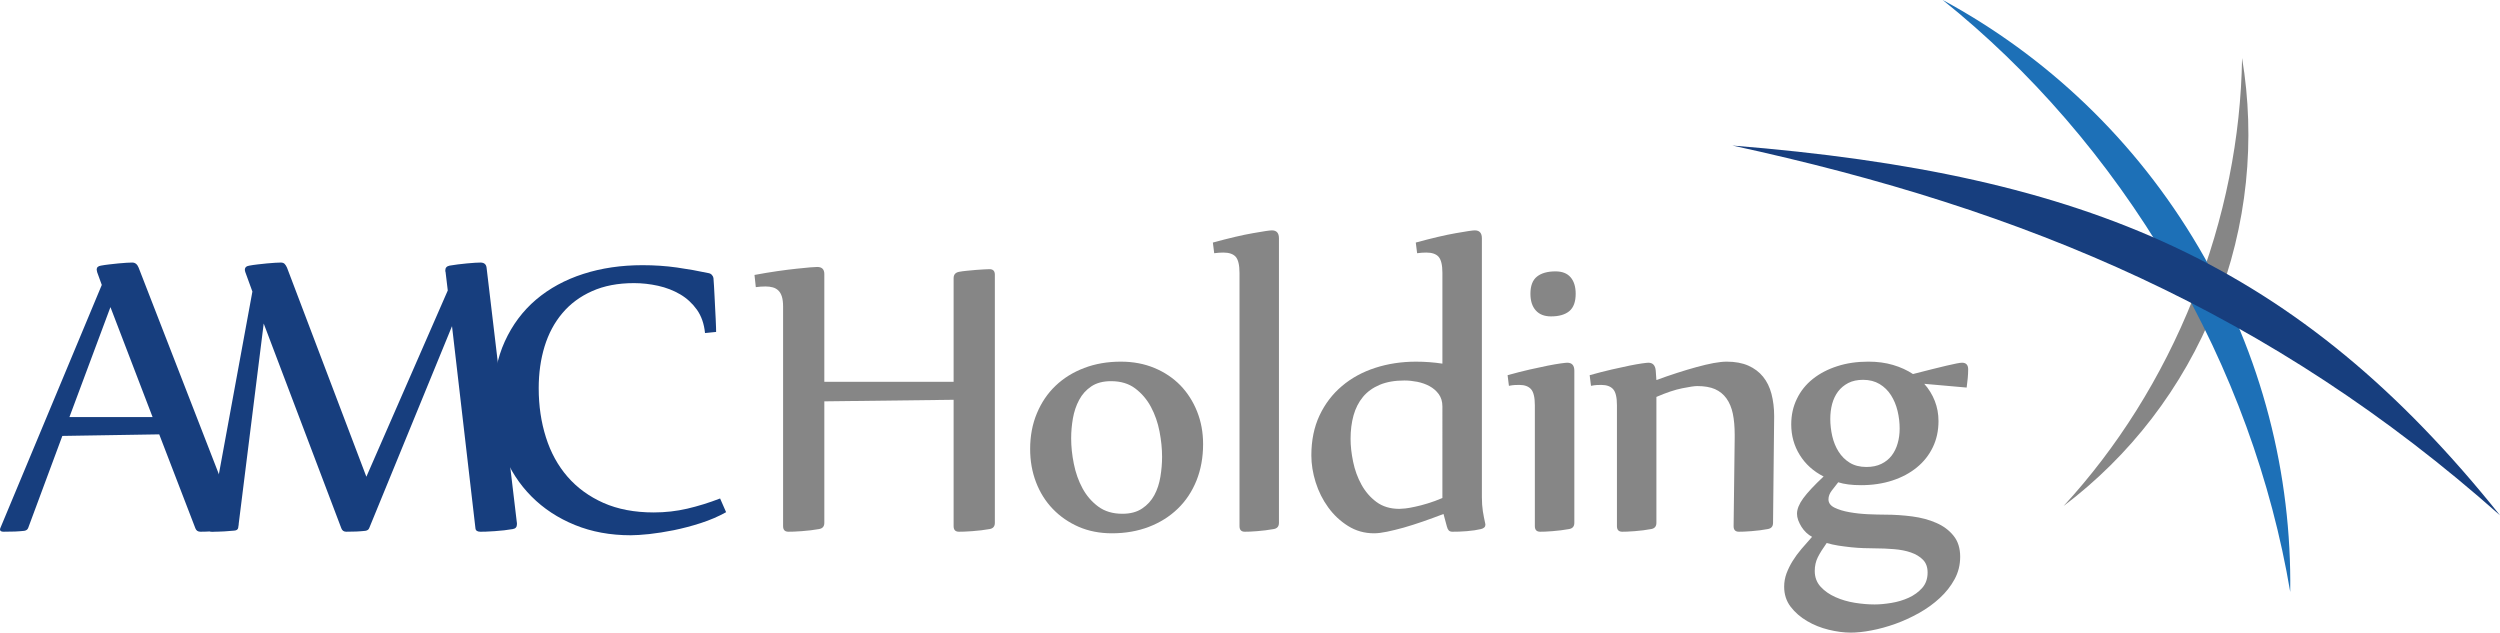
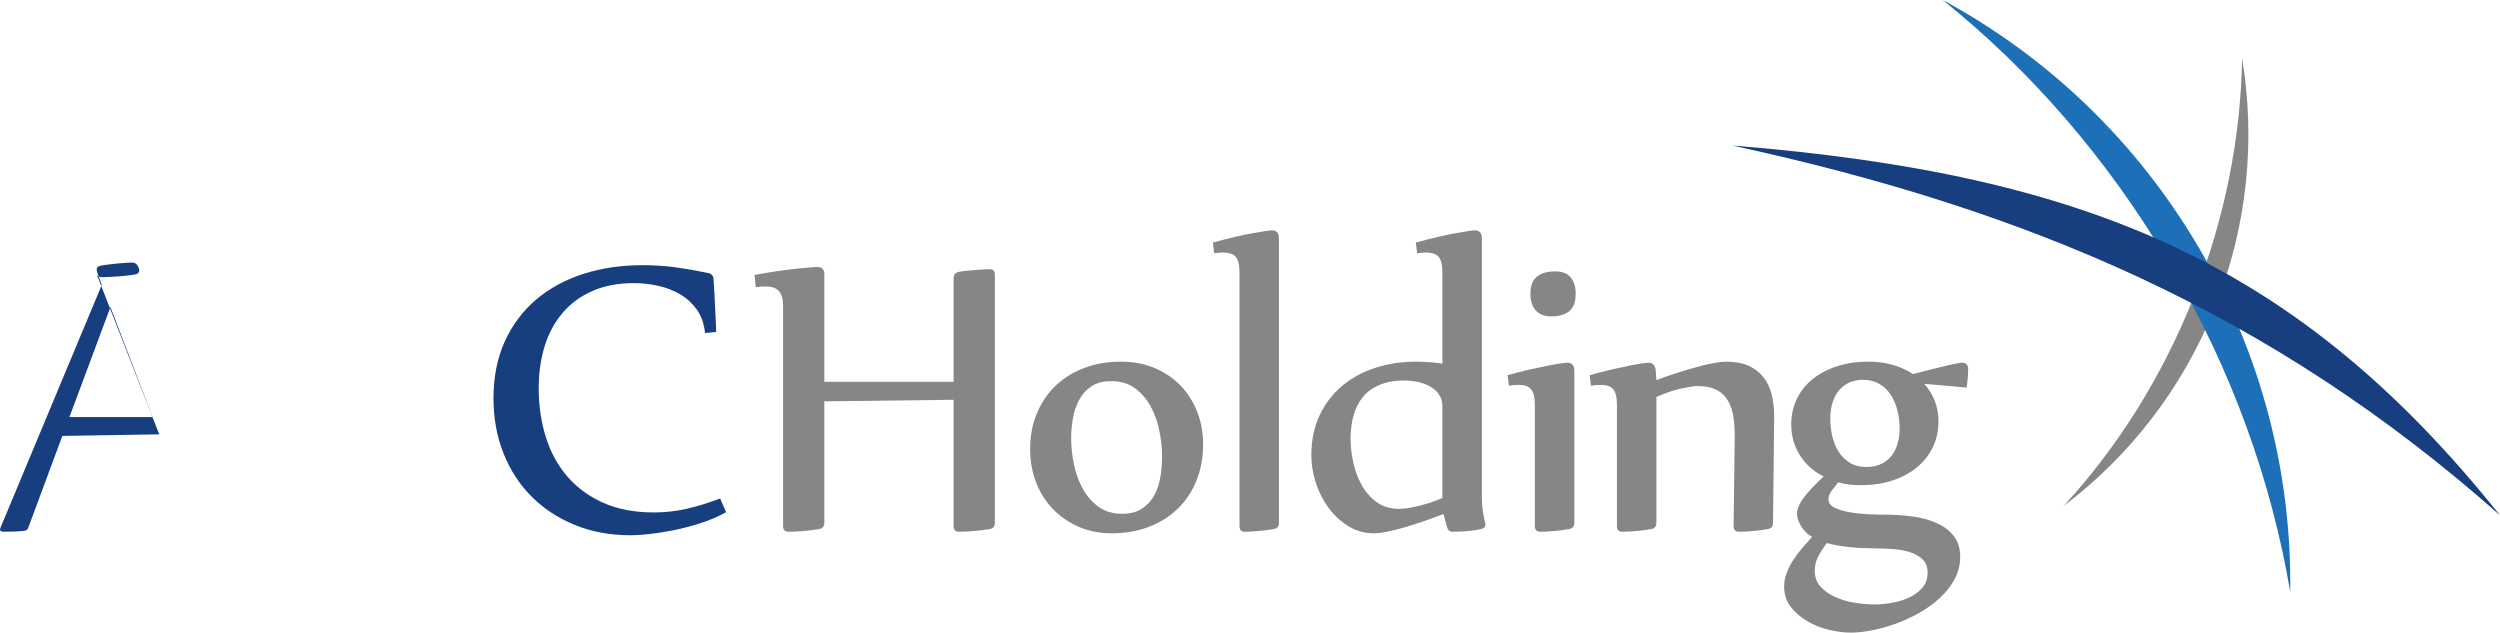
<svg xmlns="http://www.w3.org/2000/svg" version="1.0" id="Layer_1" x="0px" y="0px" width="328px" height="83px" viewBox="0 0 328 83" enable-background="new 0 0 328 83" xml:space="preserve">
  <path fill="#868686" d="M125.116,36.479c0-0.442,0.233-0.719,0.696-0.814c0.308-0.057,0.666-0.108,1.062-0.143  c0.399-0.04,0.789-0.074,1.176-0.109c0.389-0.022,0.746-0.049,1.068-0.07c0.318-0.017,0.553-0.028,0.71-0.028  c0.466,0,0.697,0.242,0.697,0.728V68.6c0,0.465-0.23,0.738-0.697,0.814c-0.332,0.057-0.697,0.111-1.094,0.162  c-0.396,0.045-0.786,0.086-1.158,0.111c-0.379,0.031-0.73,0.051-1.051,0.061c-0.322,0.01-0.562,0.014-0.714,0.014  c-0.463,0-0.696-0.242-0.696-0.725V52.452l-16.963,0.205V68.6c0,0.465-0.231,0.738-0.699,0.814  c-0.328,0.057-0.693,0.111-1.091,0.162c-0.396,0.045-0.784,0.086-1.161,0.111c-0.379,0.031-0.728,0.051-1.048,0.061  c-0.321,0.01-0.558,0.014-0.711,0.014c-0.469,0-0.7-0.242-0.7-0.725V40.232c0-0.541-0.054-0.985-0.162-1.326  c-0.106-0.336-0.263-0.605-0.466-0.798c-0.203-0.192-0.447-0.331-0.724-0.405c-0.28-0.079-0.598-0.119-0.947-0.119  c-0.429,0-0.852,0.029-1.282,0.089l-0.171-1.6c1.043-0.197,2.036-0.362,2.978-0.497c0.942-0.133,1.778-0.244,2.504-0.318  c0.728-0.079,1.333-0.136,1.82-0.18c0.484-0.034,0.793-0.054,0.928-0.054c0.621,0,0.931,0.308,0.931,0.931v14.136h16.963V36.479z" />
  <path fill="#868686" d="M145.891,69.969c-1.609,0-3.07-0.287-4.382-0.857c-1.308-0.576-2.439-1.357-3.388-2.348  c-0.949-0.988-1.682-2.154-2.196-3.504c-0.516-1.348-0.77-2.8-0.77-4.349c0-1.706,0.291-3.268,0.884-4.681  c0.592-1.424,1.414-2.631,2.458-3.625c1.052-1.003,2.3-1.773,3.753-2.326c1.454-0.555,3.057-0.83,4.803-0.83  c1.613,0,3.077,0.275,4.407,0.83c1.33,0.553,2.458,1.313,3.405,2.279c0.938,0.973,1.668,2.117,2.196,3.435  c0.524,1.318,0.785,2.746,0.785,4.275c0,1.747-0.292,3.343-0.869,4.787c-0.585,1.446-1.403,2.673-2.463,3.694  c-1.057,1.02-2.316,1.813-3.78,2.375C149.268,69.684,147.654,69.969,145.891,69.969z M147.254,67.406  c1.052,0,1.911-0.229,2.591-0.688c0.681-0.449,1.213-1.037,1.602-1.752c0.391-0.723,0.652-1.529,0.798-2.419  c0.146-0.89,0.22-1.765,0.22-2.62c0-1.048-0.111-2.15-0.335-3.314c-0.225-1.166-0.597-2.236-1.122-3.217  c-0.521-0.979-1.214-1.786-2.063-2.429c-0.852-0.644-1.91-0.958-3.171-0.958c-1.048,0-1.914,0.228-2.59,0.682  c-0.68,0.455-1.213,1.047-1.599,1.777c-0.391,0.723-0.661,1.531-0.818,2.411c-0.154,0.882-0.231,1.758-0.231,2.637  c0,1.065,0.116,2.182,0.352,3.343c0.233,1.164,0.608,2.23,1.132,3.199c0.524,0.971,1.214,1.771,2.066,2.402  C144.937,67.092,145.994,67.406,147.254,67.406z" />
  <path fill="#868686" d="M159.128,31.823c2.131-0.581,3.886-0.994,5.27-1.233c1.372-0.245,2.196-0.366,2.47-0.366  c0.623,0,0.93,0.347,0.93,1.044V68.6c0,0.465-0.23,0.738-0.695,0.814c-0.326,0.057-0.688,0.111-1.064,0.162  c-0.377,0.045-0.74,0.086-1.089,0.111c-0.352,0.031-0.671,0.051-0.96,0.061c-0.291,0.01-0.517,0.014-0.672,0.014  c-0.465,0-0.695-0.242-0.695-0.725V35.81c0-1.028-0.167-1.731-0.492-2.113c-0.332-0.374-0.875-0.561-1.637-0.561  c-0.367,0-0.764,0.03-1.191,0.086L159.128,31.823z" />
  <path fill="#868686" d="M185.75,31.823c2.134-0.581,3.889-0.994,5.266-1.233c1.377-0.245,2.203-0.366,2.473-0.366  c0.625,0,0.935,0.347,0.935,1.044v33.988c0,0.656,0.042,1.262,0.126,1.816c0.09,0.555,0.193,1.08,0.307,1.584l0.029,0.178  c0,0.291-0.192,0.484-0.582,0.58c-0.252,0.057-0.538,0.111-0.857,0.162c-0.317,0.045-0.65,0.086-0.986,0.111  c-0.344,0.031-0.679,0.051-1.002,0.061c-0.336,0.01-0.633,0.014-0.904,0.014c-0.213,0-0.377-0.061-0.483-0.174  c-0.104-0.117-0.188-0.291-0.245-0.523l-0.438-1.629c-0.913,0.348-1.813,0.678-2.705,0.988c-0.893,0.309-1.736,0.576-2.531,0.803  c-0.794,0.219-1.523,0.4-2.182,0.535c-0.661,0.137-1.223,0.207-1.688,0.207c-1.263,0-2.4-0.322-3.42-0.963  c-1.018-0.637-1.889-1.453-2.604-2.443c-0.719-0.99-1.266-2.084-1.644-3.287c-0.376-1.202-0.565-2.378-0.565-3.521  c0-1.977,0.359-3.729,1.074-5.252c0.719-1.52,1.696-2.805,2.94-3.852c1.241-1.053,2.698-1.846,4.362-2.388  c1.668-0.54,3.453-0.813,5.354-0.813c1.166,0,2.318,0.086,3.464,0.259V35.81c0-1.028-0.168-1.731-0.495-2.113  c-0.328-0.374-0.873-0.561-1.632-0.561c-0.366,0-0.763,0.03-1.191,0.086L185.75,31.823z M189.243,53.323  c0-0.641-0.164-1.177-0.479-1.613c-0.323-0.438-0.726-0.786-1.214-1.05c-0.482-0.262-1.016-0.447-1.6-0.568  c-0.581-0.111-1.143-0.172-1.682-0.172c-1.267,0-2.346,0.188-3.246,0.566s-1.637,0.907-2.199,1.587  c-0.562,0.682-0.977,1.487-1.239,2.429c-0.261,0.941-0.388,1.963-0.388,3.07c0,0.93,0.11,1.933,0.334,3.01  c0.221,1.076,0.582,2.074,1.092,3c0.506,0.92,1.166,1.682,1.977,2.283c0.816,0.598,1.814,0.898,2.998,0.898  c0.172,0,0.436-0.02,0.783-0.055c0.348-0.041,0.772-0.111,1.264-0.223c0.496-0.105,1.055-0.246,1.661-0.436  c0.612-0.184,1.255-0.416,1.938-0.711V53.323z" />
  <path fill="#868686" d="M197.797,49.223c1.047-0.291,2.014-0.538,2.91-0.743c0.891-0.2,1.68-0.368,2.371-0.509  c0.687-0.135,1.251-0.23,1.686-0.291c0.439-0.057,0.725-0.091,0.857-0.091c0.623,0,0.932,0.353,0.932,1.05V68.6  c0,0.465-0.232,0.738-0.697,0.814c-0.33,0.057-0.683,0.111-1.063,0.162c-0.375,0.045-0.74,0.086-1.09,0.111  c-0.35,0.031-0.671,0.051-0.959,0.061c-0.297,0.01-0.52,0.014-0.672,0.014c-0.465,0-0.699-0.242-0.699-0.725V53.18  c0-1.025-0.166-1.732-0.492-2.109c-0.332-0.379-0.846-0.571-1.54-0.571c-0.216,0-0.426,0.008-0.63,0.017  c-0.201,0.012-0.45,0.043-0.74,0.104L197.797,49.223z M206.729,38.543c0,1.05-0.277,1.805-0.83,2.274  c-0.553,0.46-1.355,0.694-2.397,0.694c-0.878,0-1.545-0.26-2.01-0.786c-0.468-0.522-0.7-1.251-0.7-2.183  c0-1.046,0.287-1.797,0.86-2.253c0.57-0.455,1.381-0.683,2.428-0.683c0.876,0,1.532,0.253,1.979,0.771  C206.504,36.893,206.729,37.614,206.729,38.543z" />
  <path fill="#868686" d="M208.564,49.223c1.043-0.291,2.01-0.538,2.893-0.743c0.881-0.2,1.654-0.368,2.326-0.509  c0.671-0.135,1.219-0.23,1.646-0.291c0.424-0.057,0.709-0.091,0.84-0.091c0.586,0,0.908,0.353,0.964,1.05l0.085,1.224  c0.893-0.328,1.791-0.64,2.693-0.931c0.9-0.293,1.76-0.547,2.572-0.771c0.816-0.226,1.563-0.398,2.238-0.528  c0.682-0.121,1.256-0.184,1.719-0.184c1.106,0,2.05,0.174,2.837,0.521c0.785,0.35,1.433,0.834,1.935,1.455  c0.504,0.621,0.875,1.376,1.105,2.256c0.229,0.882,0.352,1.855,0.352,2.924L232.623,68.6c0,0.465-0.232,0.738-0.699,0.814  c-0.309,0.057-0.654,0.111-1.03,0.162c-0.381,0.045-0.75,0.086-1.106,0.111c-0.359,0.031-0.688,0.051-0.99,0.061  s-0.518,0.014-0.656,0.014c-0.465,0-0.693-0.242-0.693-0.725l0.143-11.582V57.02c0-1.049-0.084-1.966-0.246-2.75  c-0.164-0.781-0.442-1.449-0.831-1.991c-0.391-0.546-0.895-0.952-1.513-1.228c-0.617-0.267-1.398-0.4-2.326-0.4  c-0.35,0-1.006,0.096-1.963,0.289c-0.963,0.191-2.094,0.572-3.393,1.134V68.6c0,0.465-0.234,0.738-0.697,0.814  c-0.309,0.057-0.654,0.111-1.034,0.162c-0.375,0.045-0.747,0.086-1.103,0.111c-0.361,0.031-0.689,0.051-0.994,0.061  c-0.297,0.01-0.52,0.014-0.652,0.014c-0.465,0-0.697-0.242-0.697-0.725V53.18c0-1.025-0.162-1.732-0.492-2.109  c-0.332-0.379-0.855-0.571-1.574-0.571c-0.195,0-0.391,0.008-0.596,0.017c-0.2,0.012-0.453,0.043-0.742,0.104L208.564,49.223z" />
  <path fill="#868686" d="M252.463,50.357c0.604,0.676,1.064,1.43,1.386,2.257c0.32,0.821,0.482,1.701,0.482,2.632  c0,1.26-0.249,2.406-0.746,3.433c-0.495,1.028-1.192,1.913-2.095,2.647c-0.9,0.738-1.971,1.31-3.215,1.717  c-1.237,0.404-2.606,0.611-4.104,0.611c-1.219,0-2.219-0.127-2.996-0.379c-0.293,0.365-0.579,0.736-0.859,1.105  c-0.278,0.367-0.42,0.746-0.42,1.135c0,0.465,0.266,0.828,0.8,1.092c0.534,0.258,1.187,0.459,1.951,0.592  c0.766,0.137,1.574,0.227,2.433,0.266c0.848,0.035,1.603,0.057,2.264,0.057c1.184,0,2.361,0.08,3.537,0.232  c1.172,0.156,2.229,0.438,3.153,0.846c0.938,0.406,1.692,0.967,2.271,1.688c0.582,0.717,0.872,1.639,0.872,2.764  c0,1.068-0.247,2.051-0.741,2.953c-0.49,0.902-1.135,1.719-1.937,2.457c-0.791,0.738-1.702,1.391-2.717,1.963  c-1.018,0.57-2.063,1.049-3.127,1.43c-1.067,0.379-2.107,0.664-3.13,0.857C244.51,82.906,243.611,83,242.834,83  c-0.912,0-1.881-0.127-2.91-0.379c-1.025-0.248-1.973-0.629-2.832-1.137c-0.863-0.5-1.582-1.129-2.156-1.873  c-0.568-0.742-0.854-1.625-0.854-2.633c0-0.605,0.103-1.178,0.303-1.732c0.207-0.553,0.473-1.096,0.801-1.631  c0.327-0.529,0.717-1.061,1.162-1.586c0.443-0.52,0.914-1.055,1.396-1.594c-0.27-0.139-0.525-0.324-0.771-0.557  c-0.24-0.232-0.451-0.488-0.625-0.768c-0.174-0.285-0.314-0.572-0.424-0.859c-0.105-0.295-0.157-0.572-0.157-0.846  c0-0.602,0.271-1.273,0.813-2.021c0.543-0.746,1.436-1.703,2.678-2.867c-1.34-0.678-2.383-1.62-3.127-2.819  c-0.747-1.201-1.121-2.54-1.121-4.019c0-1.221,0.246-2.342,0.745-3.357c0.489-1.02,1.188-1.887,2.088-2.604  c0.905-0.719,1.974-1.277,3.205-1.672c1.229-0.402,2.593-0.598,4.085-0.598c1.166,0,2.242,0.14,3.23,0.433  c0.988,0.292,1.865,0.694,2.62,1.194c1.882-0.484,3.353-0.854,4.422-1.105c1.067-0.248,1.731-0.382,2.01-0.382  c0.54,0,0.809,0.293,0.809,0.876c0,0.373-0.02,0.748-0.055,1.133c-0.038,0.389-0.09,0.809-0.144,1.252L252.463,50.357z   M239.664,71.242c-0.502,0.703-0.893,1.324-1.164,1.863c-0.271,0.545-0.405,1.148-0.405,1.807c0,0.814,0.255,1.504,0.77,2.066  c0.513,0.563,1.164,1.014,1.95,1.365c0.789,0.352,1.631,0.598,2.545,0.744c0.909,0.145,1.773,0.217,2.59,0.217  c0.658,0,1.395-0.068,2.211-0.203c0.812-0.135,1.568-0.361,2.27-0.682c0.699-0.322,1.284-0.748,1.762-1.281  c0.473-0.537,0.709-1.209,0.709-2.023c0-0.699-0.199-1.256-0.609-1.674s-0.936-0.732-1.584-0.957  c-0.654-0.227-1.393-0.369-2.228-0.436c-0.837-0.068-1.671-0.104-2.498-0.104c-0.448,0-0.938-0.01-1.472-0.031  c-0.534-0.016-1.083-0.055-1.645-0.113s-1.123-0.135-1.674-0.217C240.641,71.496,240.131,71.379,239.664,71.242z M244.874,61.267  c0.755,0,1.413-0.136,1.963-0.407c0.553-0.268,1.005-0.635,1.354-1.092c0.347-0.455,0.612-0.99,0.781-1.599  c0.181-0.61,0.263-1.258,0.263-1.938c0-0.773-0.088-1.545-0.273-2.309c-0.186-0.768-0.469-1.453-0.857-2.064  c-0.388-0.613-0.891-1.104-1.502-1.473c-0.612-0.364-1.332-0.553-2.164-0.553c-0.758,0-1.406,0.142-1.951,0.419  c-0.542,0.286-0.986,0.656-1.34,1.122c-0.348,0.469-0.604,1.014-0.773,1.63c-0.164,0.622-0.242,1.271-0.242,1.953  c0,0.755,0.088,1.509,0.26,2.269c0.178,0.756,0.451,1.434,0.833,2.033c0.38,0.602,0.868,1.089,1.468,1.457  C243.291,61.081,244.023,61.267,244.874,61.267z" />
-   <path fill="#173E7E" d="M8.179,57.193l-4.484,12.08c-0.081,0.207-0.253,0.334-0.525,0.373c-0.351,0.037-0.744,0.07-1.192,0.09  c-0.448,0.016-0.95,0.025-1.51,0.025c-0.31,0-0.468-0.1-0.468-0.291c0-0.057,0.013-0.107,0.028-0.148l13.325-31.938l-0.611-1.688  c-0.04-0.157-0.059-0.264-0.059-0.323c0-0.294,0.185-0.466,0.555-0.523c0.308-0.058,0.673-0.112,1.089-0.16  c0.417-0.049,0.819-0.095,1.208-0.131c0.388-0.037,0.748-0.07,1.081-0.085c0.325-0.023,0.568-0.028,0.726-0.028  c0.389,0,0.664,0.22,0.843,0.664l12.975,33.4c0.061,0.158,0.088,0.264,0.088,0.324c0,0.33-0.194,0.523-0.583,0.58  c-0.349,0.057-0.74,0.111-1.176,0.162c-0.44,0.045-0.869,0.086-1.283,0.111c-0.418,0.031-0.799,0.051-1.146,0.061  c-0.354,0.01-0.602,0.014-0.757,0.014c-0.33,0-0.556-0.145-0.667-0.439L20.89,56.988L8.179,57.193z M9.109,54.719H20.02  l-5.53-14.427L9.109,54.719z" />
-   <path fill="#173E7E" d="M59.304,42.792L48.446,69.273c-0.074,0.207-0.249,0.334-0.52,0.373c-0.35,0.037-0.745,0.07-1.18,0.09  c-0.433,0.016-0.873,0.025-1.324,0.025c-0.307,0-0.524-0.145-0.636-0.439L34.599,42.447l-3.345,26.791  c-0.039,0.232-0.214,0.361-0.521,0.379c-0.349,0.039-0.782,0.07-1.297,0.102c-0.512,0.029-1.055,0.043-1.616,0.043  c-0.267,0-0.406-0.105-0.406-0.322c0-0.135,0.009-0.227,0.029-0.289l5.672-30.897l-0.93-2.557c-0.037-0.119-0.059-0.214-0.059-0.292  c0-0.314,0.195-0.497,0.584-0.554c0.306-0.058,0.673-0.112,1.09-0.16c0.418-0.049,0.824-0.095,1.223-0.131  c0.395-0.037,0.761-0.07,1.09-0.085c0.329-0.023,0.571-0.028,0.73-0.028c0.211,0,0.377,0.057,0.493,0.168  c0.115,0.117,0.222,0.282,0.318,0.495l10.414,27.438l10.68-24.439l-0.288-2.413c-0.022-0.021-0.035-0.098-0.035-0.232  c0-0.331,0.188-0.536,0.555-0.613c0.312-0.058,0.67-0.112,1.081-0.16c0.404-0.049,0.8-0.095,1.194-0.131  c0.384-0.037,0.739-0.07,1.06-0.085c0.319-0.023,0.554-0.028,0.71-0.028c0.487,0,0.757,0.22,0.814,0.664l3.959,33.345  c0.016,0.074,0.025,0.137,0.025,0.188s0,0.09,0,0.131c0,0.369-0.179,0.584-0.551,0.641c-0.333,0.057-0.707,0.111-1.135,0.162  c-0.429,0.045-0.845,0.086-1.251,0.111c-0.407,0.031-0.779,0.051-1.116,0.061c-0.343,0.01-0.592,0.014-0.747,0.014  c-0.172,0-0.318-0.033-0.435-0.1c-0.119-0.068-0.189-0.182-0.207-0.34L59.304,42.792z" />
+   <path fill="#173E7E" d="M8.179,57.193l-4.484,12.08c-0.081,0.207-0.253,0.334-0.525,0.373c-0.351,0.037-0.744,0.07-1.192,0.09  c-0.448,0.016-0.95,0.025-1.51,0.025c-0.31,0-0.468-0.1-0.468-0.291c0-0.057,0.013-0.107,0.028-0.148l13.325-31.938l-0.611-1.688  c-0.04-0.157-0.059-0.264-0.059-0.323c0-0.294,0.185-0.466,0.555-0.523c0.308-0.058,0.673-0.112,1.089-0.16  c0.417-0.049,0.819-0.095,1.208-0.131c0.388-0.037,0.748-0.07,1.081-0.085c0.325-0.023,0.568-0.028,0.726-0.028  c0.389,0,0.664,0.22,0.843,0.664c0.061,0.158,0.088,0.264,0.088,0.324c0,0.33-0.194,0.523-0.583,0.58  c-0.349,0.057-0.74,0.111-1.176,0.162c-0.44,0.045-0.869,0.086-1.283,0.111c-0.418,0.031-0.799,0.051-1.146,0.061  c-0.354,0.01-0.602,0.014-0.757,0.014c-0.33,0-0.556-0.145-0.667-0.439L20.89,56.988L8.179,57.193z M9.109,54.719H20.02  l-5.53-14.427L9.109,54.719z" />
  <path fill="#173E7E" d="M95.265,67.199c-1.01,0.564-2.114,1.039-3.319,1.428c-1.2,0.389-2.385,0.695-3.536,0.934  c-1.155,0.229-2.227,0.4-3.229,0.51c-0.999,0.102-1.803,0.156-2.428,0.156c-2.678,0-5.117-0.447-7.33-1.35  c-2.217-0.906-4.107-2.148-5.689-3.738c-1.584-1.592-2.813-3.48-3.68-5.674c-0.874-2.195-1.308-4.589-1.308-7.187  c0-2.813,0.491-5.306,1.482-7.478c0.991-2.171,2.356-4.003,4.098-5.485c1.75-1.481,3.816-2.61,6.201-3.377s4.974-1.146,7.768-1.146  c1.57,0,3.076,0.101,4.509,0.304c1.437,0.205,2.829,0.451,4.191,0.745c0.172,0.036,0.318,0.122,0.417,0.247  c0.107,0.123,0.171,0.255,0.191,0.391c0.02,0.271,0.046,0.623,0.073,1.049c0.03,0.428,0.056,0.884,0.074,1.379  s0.044,1.001,0.075,1.514c0.027,0.513,0.053,0.992,0.073,1.424c0.021,0.439,0.031,0.812,0.045,1.12  c0.006,0.313,0.01,0.508,0.01,0.584l-1.456,0.146c-0.117-1.202-0.472-2.222-1.06-3.058c-0.595-0.83-1.325-1.507-2.198-2.021  c-0.87-0.51-1.838-0.884-2.89-1.12c-1.062-0.233-2.117-0.352-3.162-0.352c-2.113,0-3.949,0.352-5.513,1.055  c-1.563,0.694-2.858,1.658-3.895,2.891c-1.042,1.232-1.817,2.688-2.332,4.362c-0.512,1.676-0.77,3.509-0.77,5.486  c0,2.307,0.317,4.453,0.948,6.44c0.628,1.993,1.573,3.714,2.834,5.168c1.263,1.454,2.834,2.597,4.71,3.433  c1.883,0.832,4.086,1.252,6.606,1.252c1.513,0,2.976-0.166,4.395-0.496c1.416-0.33,2.852-0.775,4.306-1.336L95.265,67.199z" />
  <path fill-rule="evenodd" clip-rule="evenodd" fill="#868686" d="M270.762,66.367c6.953-7.566,12.817-16.757,16.998-27.25  c4.182-10.492,6.244-21.196,6.398-31.472l0.005-0.006c1.768,10.635,0.747,21.875-3.535,32.624  c-4.281,10.746-11.271,19.607-19.87,26.113L270.762,66.367z" />
  <path fill-rule="evenodd" clip-rule="evenodd" fill="#1D70B7" d="M300.473,77.635c-2.433-14.43-7.642-29.056-15.786-42.927  c-8.144-13.869-18.378-25.543-29.793-34.698L254.888,0c13.504,7.307,25.249,18.276,33.592,32.483  c8.341,14.205,12.197,29.808,11.999,45.161L300.473,77.635z" />
  <path fill-rule="evenodd" clip-rule="evenodd" fill="#173E7E" d="M328,67.609c-26.377-32.977-53.94-44.747-100.714-48.515  C265.942,27.481,297.925,40.937,328,67.609z" />
</svg>